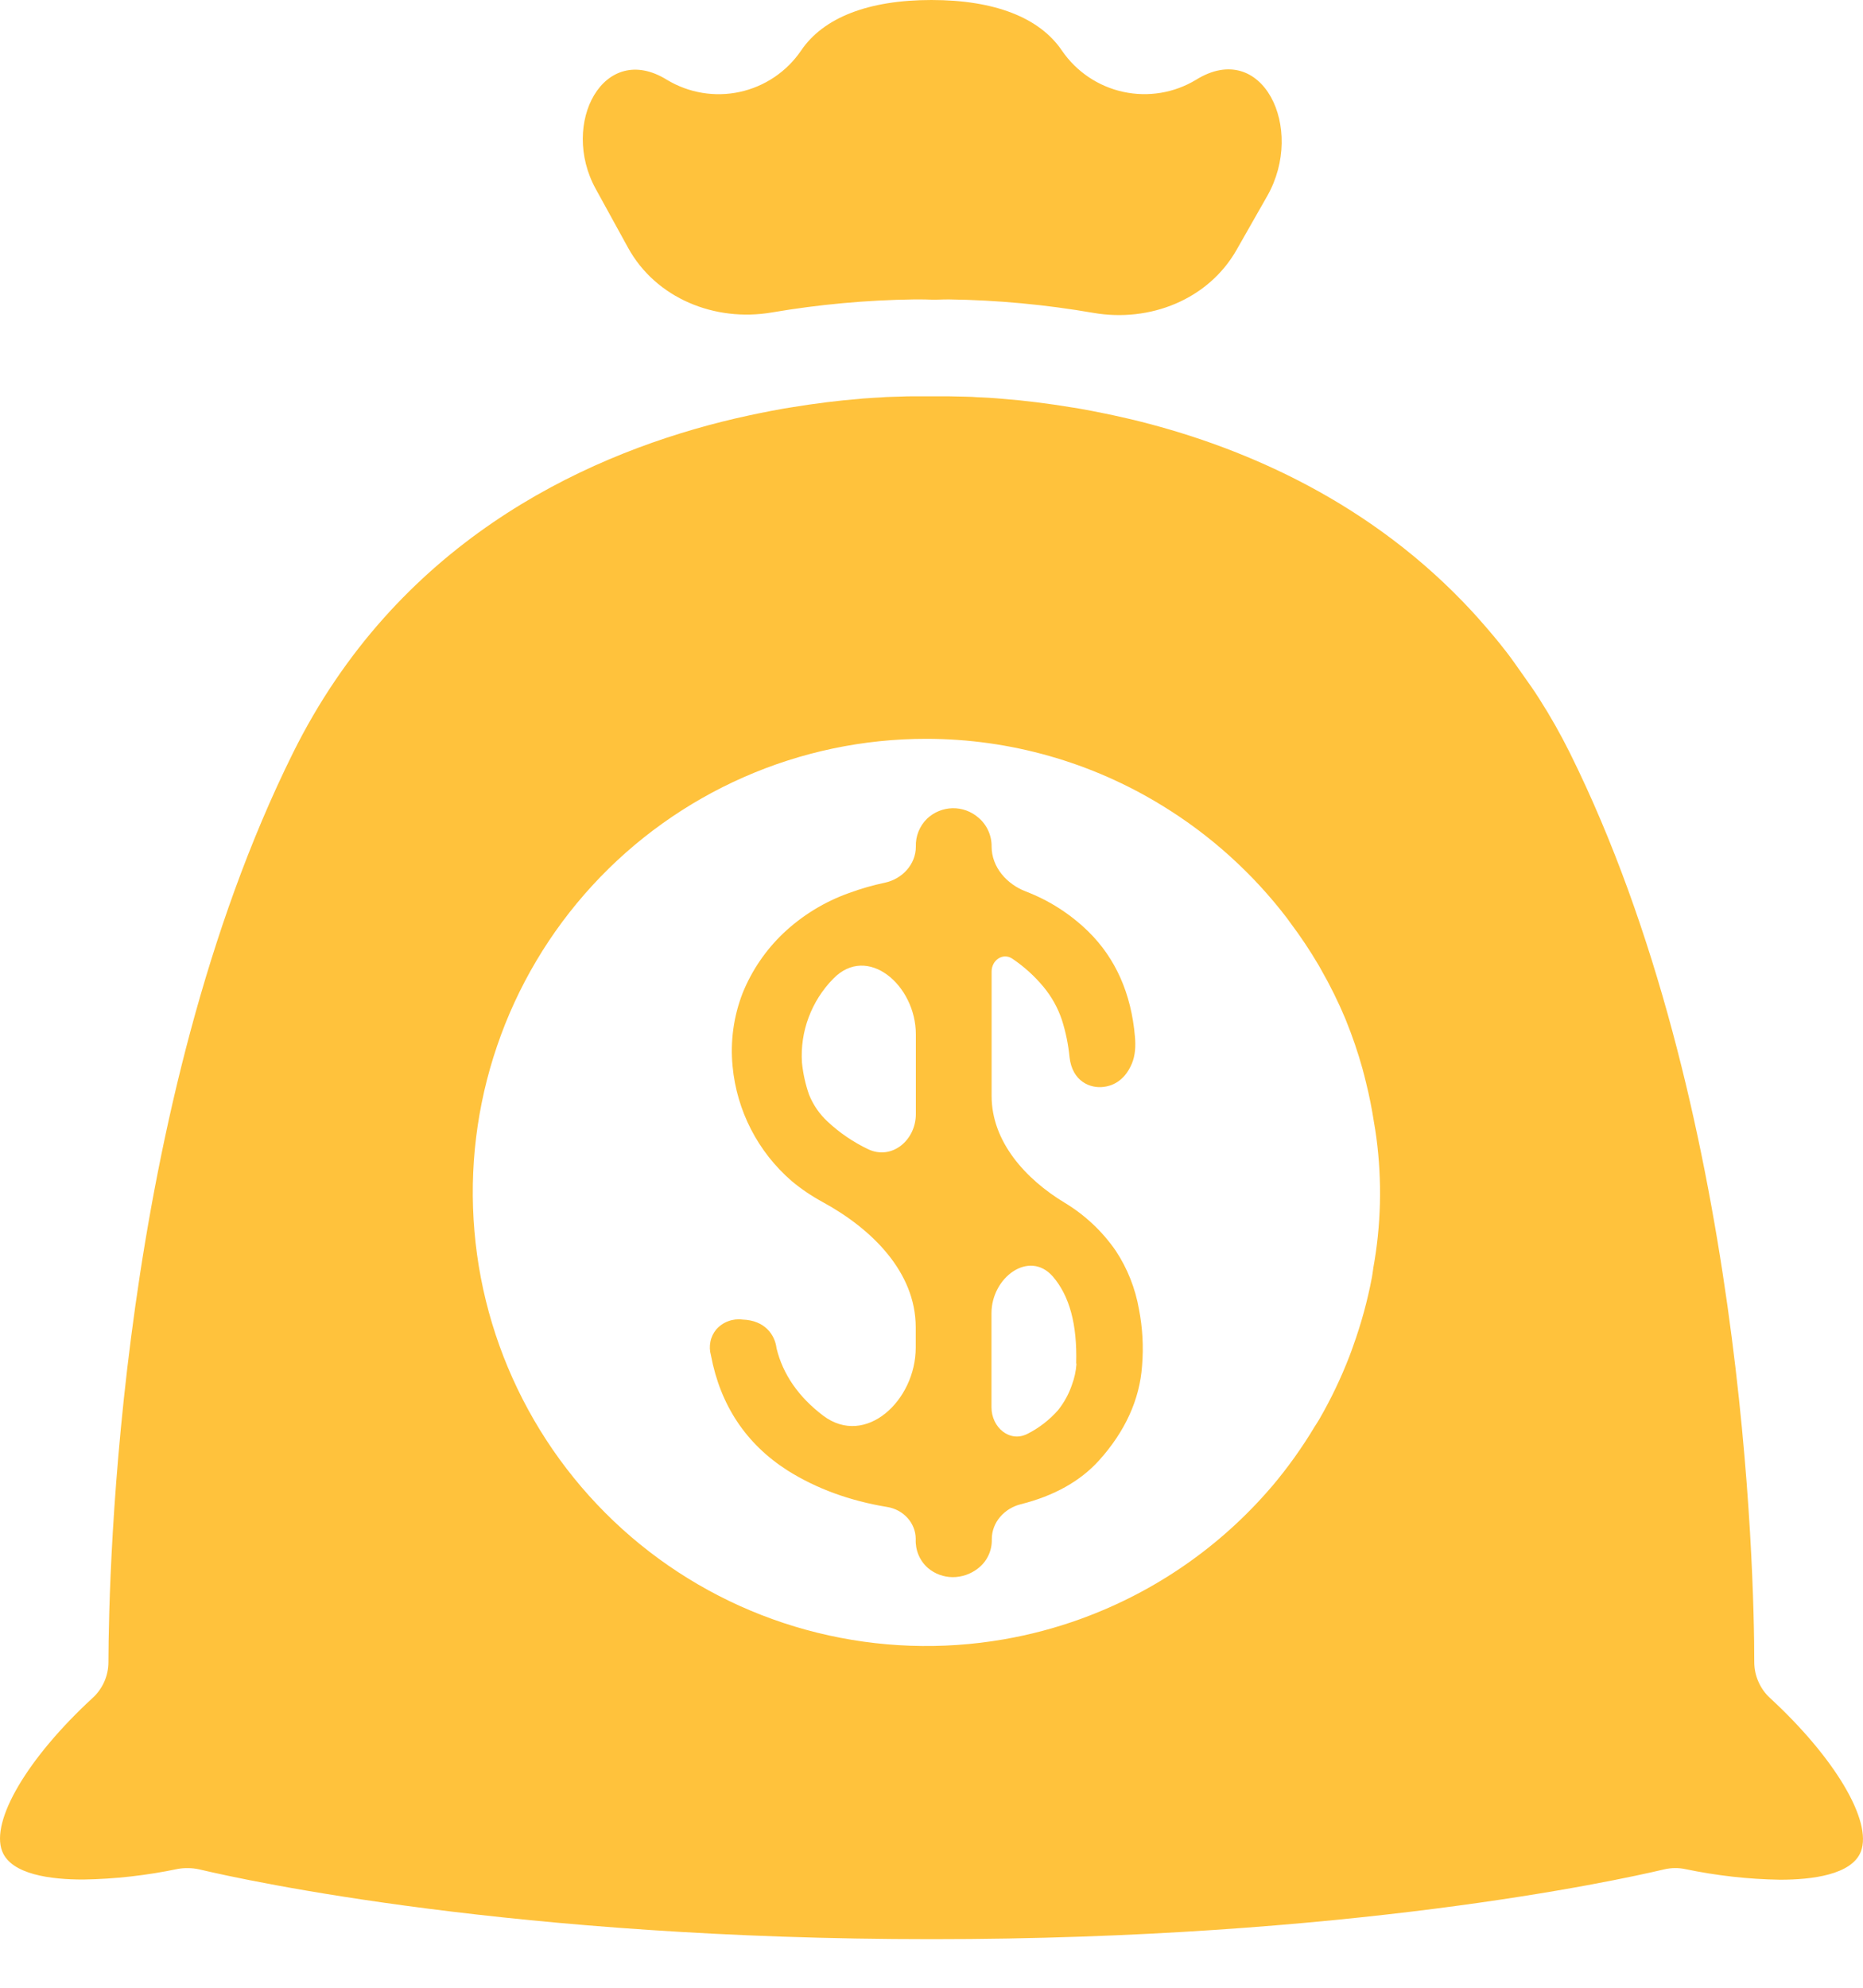
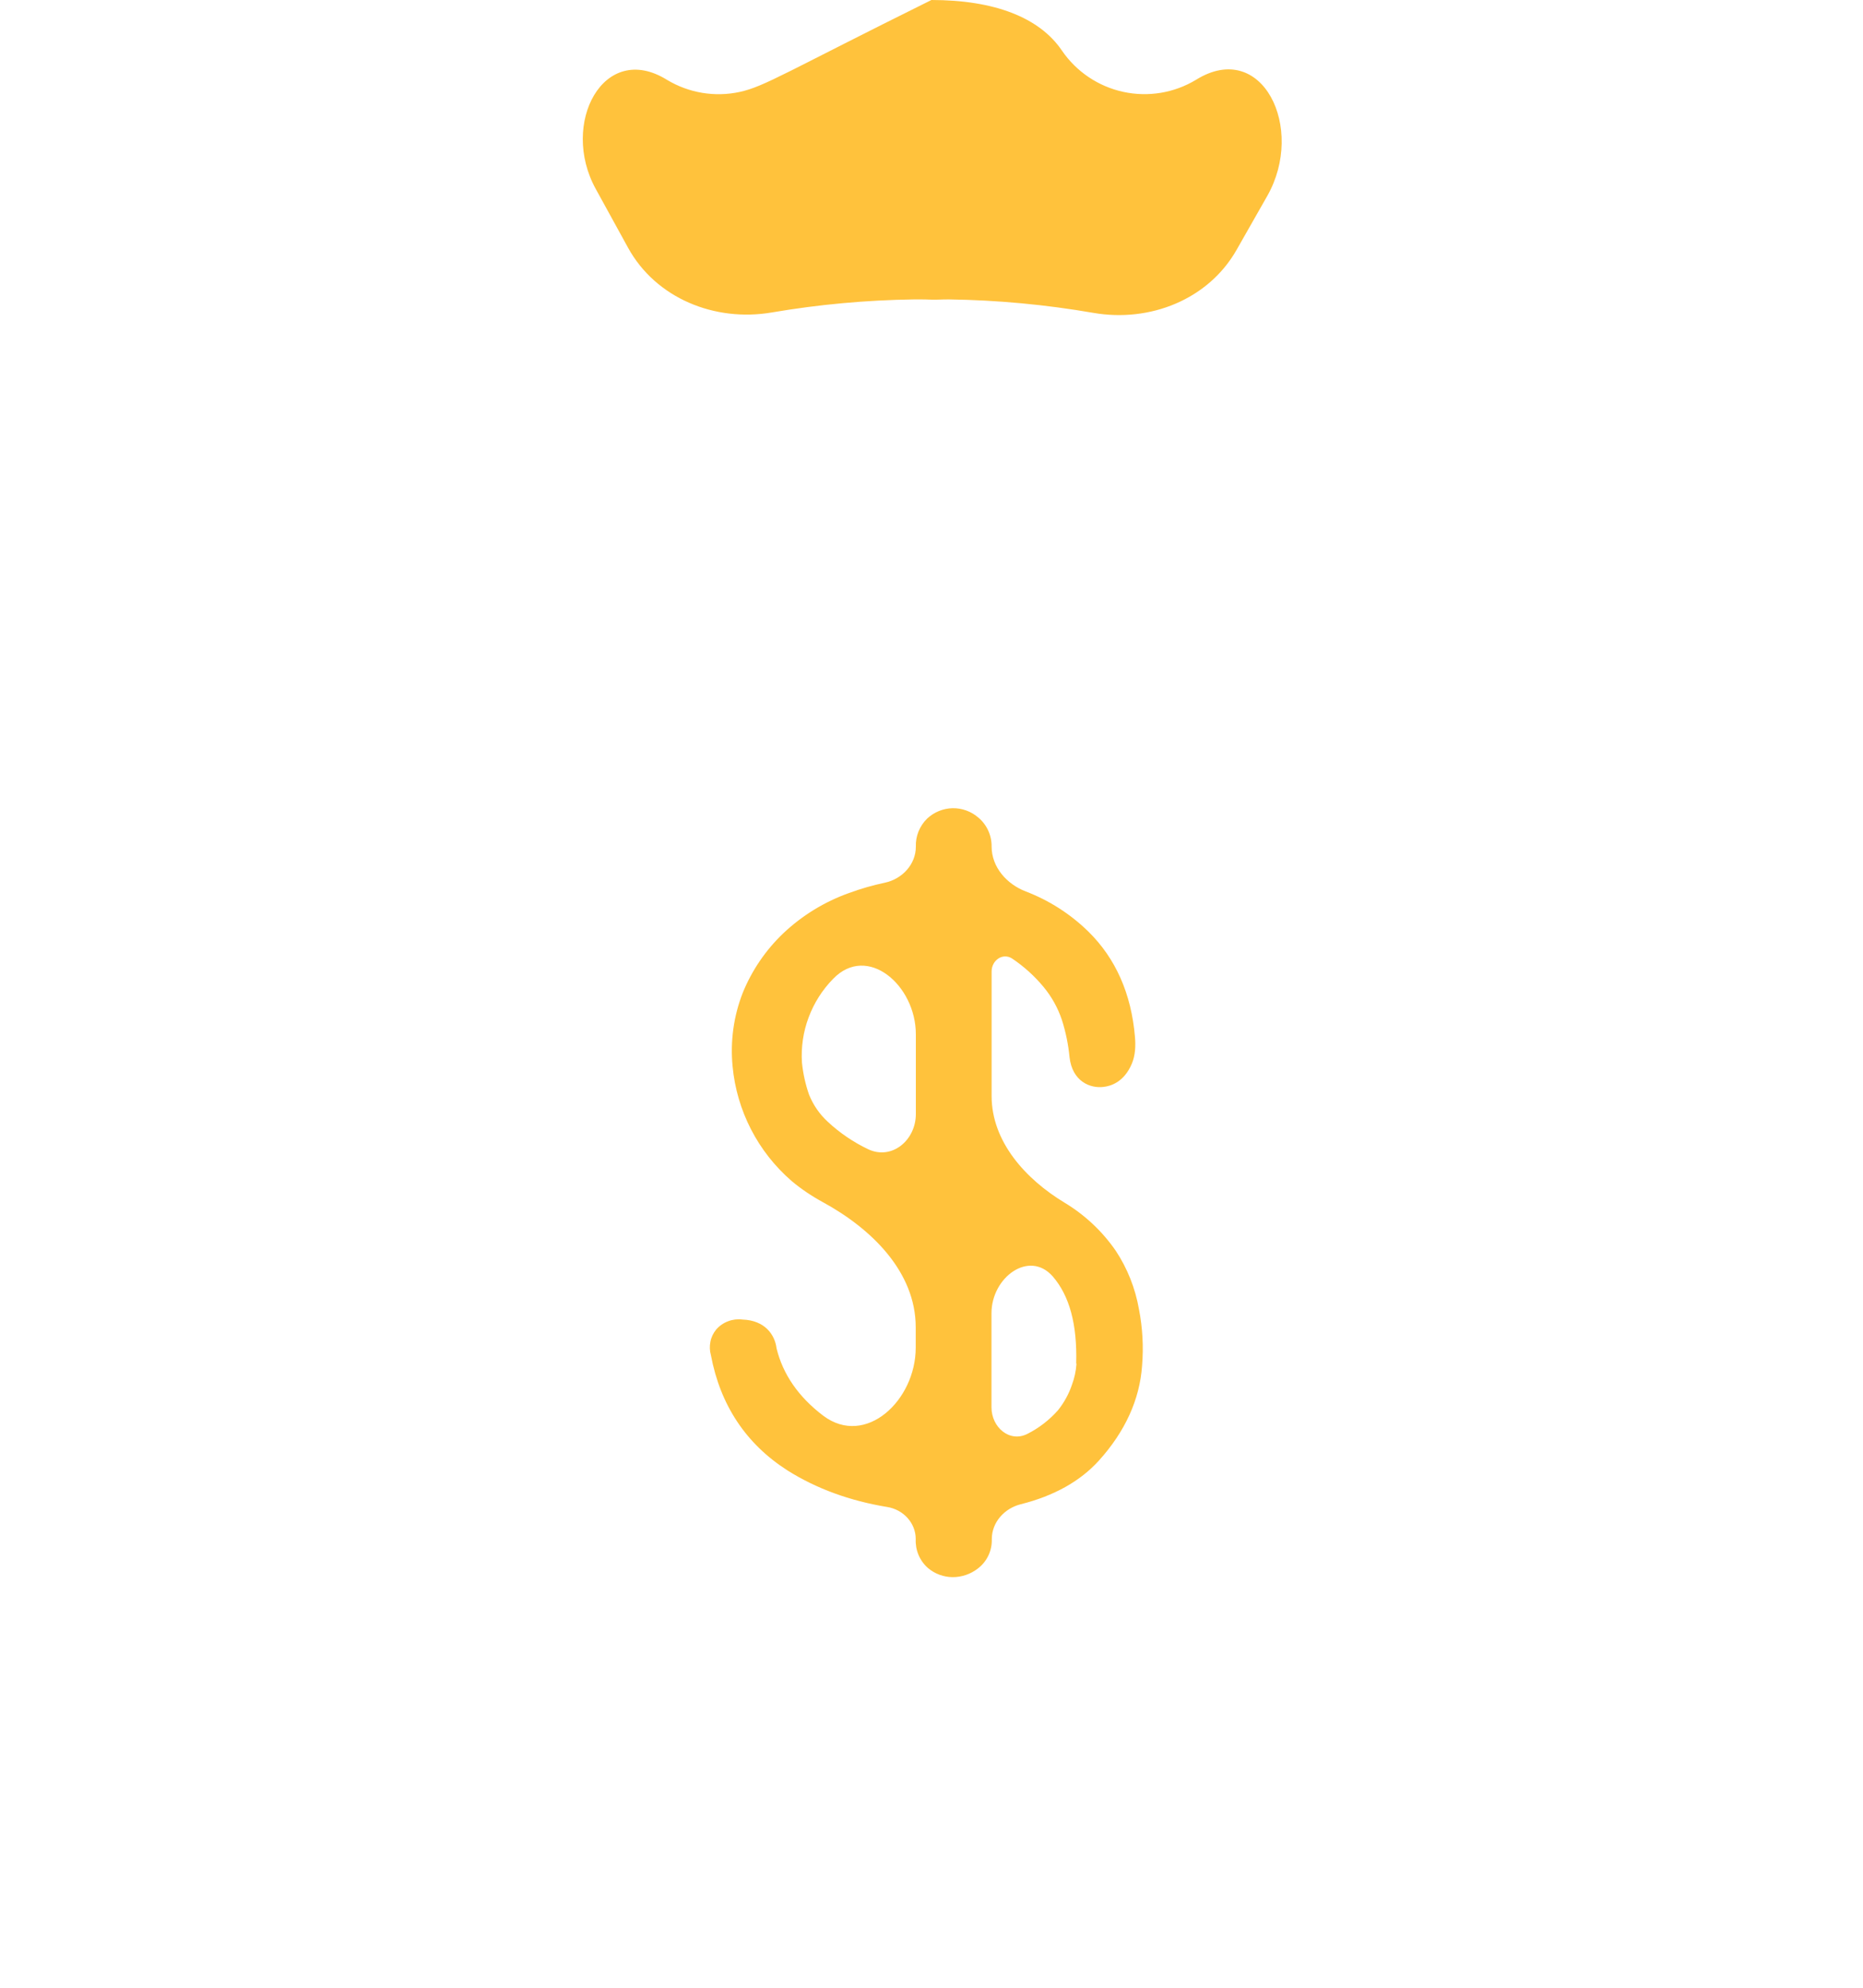
<svg xmlns="http://www.w3.org/2000/svg" width="30" height="32" viewBox="0 0 30 32" fill="none">
  <g id="Group 1000004356">
-     <path id="Vector" d="M14.719 4.82C14.85 4.82 14.945 4.82 15.006 4.824C15.067 4.827 15.149 4.82 15.28 4.82C16.061 4.831 16.84 4.904 17.608 5.037C18.516 5.194 19.458 4.823 19.913 4.022L20.406 3.156C21.027 2.064 20.326 0.621 19.259 1.285V1.285C18.908 1.497 18.489 1.566 18.088 1.479C17.687 1.392 17.334 1.155 17.102 0.817C16.741 0.282 16.014 0 14.999 0C13.984 0 13.257 0.283 12.898 0.817C12.666 1.156 12.313 1.393 11.912 1.48C11.511 1.567 11.092 1.497 10.74 1.285V1.285C9.721 0.652 9.014 1.99 9.593 3.041L10.113 3.987C10.561 4.803 11.512 5.187 12.429 5.03C13.185 4.901 13.95 4.831 14.719 4.82Z" fill="#FFC23C" />
-     <path id="Vector_2" d="M28.501 27.334C28.421 27.26 28.358 27.171 28.315 27.071C28.272 26.974 28.25 26.868 28.249 26.762C28.249 25.311 28.087 17.784 25.282 12.125C25.132 11.823 24.966 11.529 24.784 11.245C24.696 11.104 24.601 10.975 24.508 10.842C24.424 10.724 24.342 10.603 24.255 10.492C24.122 10.319 23.983 10.156 23.843 9.997C23.8 9.949 23.759 9.901 23.716 9.855C22.094 8.093 20.066 7.218 18.376 6.79C18.226 6.751 18.075 6.719 17.93 6.686L17.796 6.658C17.651 6.628 17.512 6.601 17.375 6.577L17.288 6.563C16.864 6.493 16.485 6.447 16.163 6.422C16.123 6.418 16.082 6.414 16.044 6.412C15.963 6.406 15.893 6.401 15.818 6.398C15.759 6.398 15.706 6.392 15.653 6.389L15.516 6.385C15.425 6.385 15.344 6.38 15.28 6.38H15.07C14.944 6.38 14.855 6.38 14.718 6.38C14.654 6.38 14.572 6.38 14.481 6.385L14.345 6.389C14.292 6.389 14.239 6.394 14.18 6.398C14.105 6.401 14.035 6.406 13.954 6.412C13.916 6.412 13.879 6.418 13.835 6.422C13.514 6.447 13.135 6.493 12.71 6.563L12.624 6.577C12.487 6.601 12.347 6.628 12.202 6.658L12.069 6.686C11.922 6.718 11.775 6.751 11.622 6.79C9.322 7.37 6.382 8.767 4.716 12.125C1.905 17.799 1.751 25.312 1.746 26.759C1.746 26.867 1.723 26.973 1.68 27.072C1.636 27.171 1.573 27.26 1.493 27.333C0.446 28.297 -0.155 29.312 0.035 29.802C0.18 30.179 0.823 30.258 1.337 30.258C1.85 30.25 2.361 30.192 2.863 30.087C2.917 30.077 2.972 30.073 3.027 30.074C3.088 30.074 3.148 30.081 3.207 30.094C4.001 30.282 8.303 31.218 15.002 31.218C21.702 31.218 26.003 30.282 26.799 30.094C26.911 30.068 27.027 30.066 27.139 30.09C27.641 30.195 28.152 30.253 28.665 30.261C29.178 30.261 29.822 30.182 29.967 29.805C30.151 29.315 29.548 28.299 28.501 27.334ZM22.113 20.425C22.113 20.425 22.113 20.425 22.113 20.425C22.105 20.473 22.101 20.521 22.091 20.569C22.02 20.943 21.919 21.311 21.79 21.669C21.77 21.725 21.751 21.781 21.729 21.836C21.594 22.186 21.431 22.526 21.243 22.851C21.22 22.891 21.195 22.927 21.168 22.97C20.968 23.304 20.741 23.622 20.49 23.92L20.473 23.939C19.656 24.894 18.606 25.622 17.425 26.054L17.401 26.063C17 26.208 16.586 26.318 16.165 26.391C15.168 26.564 14.146 26.528 13.163 26.285C12.181 26.043 11.259 25.598 10.458 24.981C9.656 24.363 8.992 23.585 8.507 22.697C8.022 21.809 7.726 20.83 7.64 19.821C7.553 18.813 7.677 17.798 8.004 16.84C8.33 15.882 8.852 15.003 9.537 14.257C10.221 13.512 11.053 12.917 11.98 12.51C12.906 12.103 13.908 11.893 14.919 11.894C16.261 11.895 17.575 12.268 18.718 12.971C19.492 13.445 20.171 14.058 20.723 14.779C20.741 14.803 20.759 14.828 20.777 14.854C20.941 15.072 21.092 15.298 21.23 15.532C21.243 15.556 21.259 15.58 21.273 15.608C21.421 15.866 21.553 16.134 21.668 16.409C21.67 16.412 21.67 16.414 21.671 16.418V16.418C21.672 16.421 21.675 16.426 21.676 16.43C21.778 16.682 21.866 16.939 21.939 17.201C21.96 17.277 21.979 17.352 21.998 17.431C22.05 17.639 22.092 17.852 22.125 18.066C22.139 18.15 22.154 18.232 22.164 18.316C22.257 19.017 22.24 19.729 22.112 20.425C22.112 20.425 22.112 20.425 22.113 20.425V20.425Z" fill="#FFC23C" />
+     <path id="Vector" d="M14.719 4.82C14.85 4.82 14.945 4.82 15.006 4.824C15.067 4.827 15.149 4.82 15.28 4.82C16.061 4.831 16.84 4.904 17.608 5.037C18.516 5.194 19.458 4.823 19.913 4.022L20.406 3.156C21.027 2.064 20.326 0.621 19.259 1.285V1.285C18.908 1.497 18.489 1.566 18.088 1.479C17.687 1.392 17.334 1.155 17.102 0.817C16.741 0.282 16.014 0 14.999 0C12.666 1.156 12.313 1.393 11.912 1.48C11.511 1.567 11.092 1.497 10.74 1.285V1.285C9.721 0.652 9.014 1.99 9.593 3.041L10.113 3.987C10.561 4.803 11.512 5.187 12.429 5.03C13.185 4.901 13.95 4.831 14.719 4.82Z" fill="#FFC23C" />
    <path id="Vector_3" d="M17.966 20.134C17.75 19.822 17.471 19.56 17.147 19.364V19.364C16.516 18.984 15.968 18.38 15.968 17.644V15.64C15.968 15.458 16.149 15.332 16.301 15.433V15.433C16.49 15.56 16.66 15.714 16.805 15.889C16.935 16.046 17.034 16.224 17.099 16.417C17.162 16.613 17.203 16.815 17.223 17.02C17.267 17.41 17.557 17.527 17.775 17.497C17.877 17.485 18.098 17.428 18.226 17.124C18.283 16.988 18.289 16.836 18.276 16.689C18.217 15.997 17.965 15.428 17.526 14.997C17.237 14.714 16.894 14.495 16.52 14.352C16.211 14.234 15.968 13.959 15.968 13.628V13.628C15.969 13.539 15.95 13.451 15.913 13.37C15.876 13.289 15.821 13.217 15.752 13.16C15.637 13.061 15.489 13.008 15.338 13.011C15.186 13.015 15.041 13.074 14.93 13.178C14.87 13.236 14.823 13.307 14.791 13.385C14.76 13.462 14.745 13.546 14.748 13.63V13.63C14.748 13.915 14.529 14.15 14.25 14.21C14.054 14.251 13.861 14.307 13.673 14.376C13.279 14.516 12.918 14.737 12.613 15.025C12.33 15.295 12.107 15.622 11.96 15.984C11.813 16.36 11.758 16.766 11.797 17.167C11.864 17.881 12.204 18.542 12.747 19.012C12.9 19.141 13.069 19.254 13.25 19.353C14.034 19.78 14.746 20.475 14.746 21.368V21.695C14.746 22.546 13.939 23.302 13.258 22.792V22.792C12.854 22.486 12.606 22.12 12.505 21.707C12.479 21.49 12.319 21.255 11.956 21.243C11.878 21.233 11.799 21.242 11.726 21.27C11.652 21.297 11.586 21.343 11.534 21.402C11.487 21.459 11.454 21.526 11.44 21.599C11.425 21.671 11.428 21.746 11.448 21.817C11.599 22.621 12.013 23.245 12.681 23.672C13.146 23.965 13.686 24.162 14.29 24.261C14.546 24.303 14.746 24.517 14.746 24.776V24.776C14.742 24.864 14.757 24.951 14.791 25.032C14.825 25.113 14.877 25.185 14.943 25.243C15.054 25.337 15.195 25.389 15.341 25.39C15.488 25.39 15.63 25.341 15.745 25.252C15.818 25.197 15.877 25.125 15.916 25.042C15.955 24.96 15.974 24.869 15.971 24.778V24.778C15.971 24.506 16.174 24.282 16.438 24.216C16.972 24.082 17.393 23.847 17.695 23.514C18.118 23.046 18.353 22.53 18.391 21.985C18.416 21.682 18.399 21.376 18.341 21.078C18.282 20.741 18.155 20.419 17.966 20.134ZM14.748 17.934C14.748 18.355 14.364 18.68 13.982 18.502V18.502C13.743 18.388 13.523 18.239 13.33 18.059C13.198 17.938 13.095 17.789 13.028 17.622C12.97 17.456 12.932 17.284 12.914 17.108C12.898 16.861 12.934 16.612 13.021 16.38C13.108 16.147 13.242 15.935 13.416 15.758V15.758C13.966 15.188 14.748 15.859 14.748 16.651V17.934ZM17.332 21.953C17.334 21.956 17.334 21.958 17.334 21.961C17.326 22.073 17.302 22.184 17.263 22.289C17.213 22.439 17.136 22.579 17.037 22.703C16.898 22.86 16.73 22.99 16.543 23.084V23.084C16.256 23.228 15.966 22.977 15.966 22.656V21.14C15.966 20.564 16.573 20.116 16.953 20.549V20.549C17.222 20.861 17.347 21.318 17.33 21.946C17.33 21.949 17.331 21.951 17.332 21.953V21.953Z" fill="#FFC23C" />
  </g>
</svg>